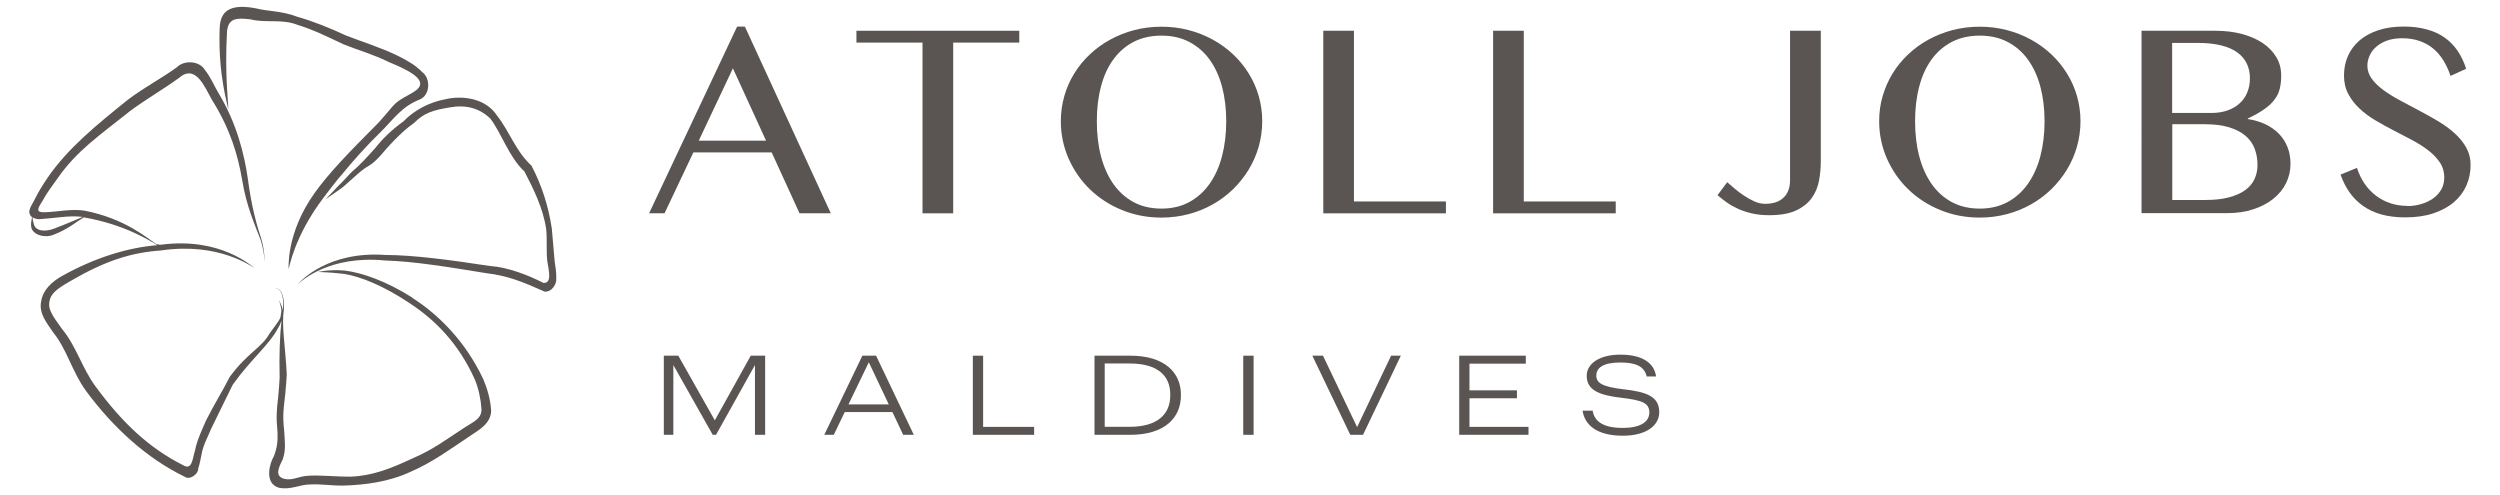
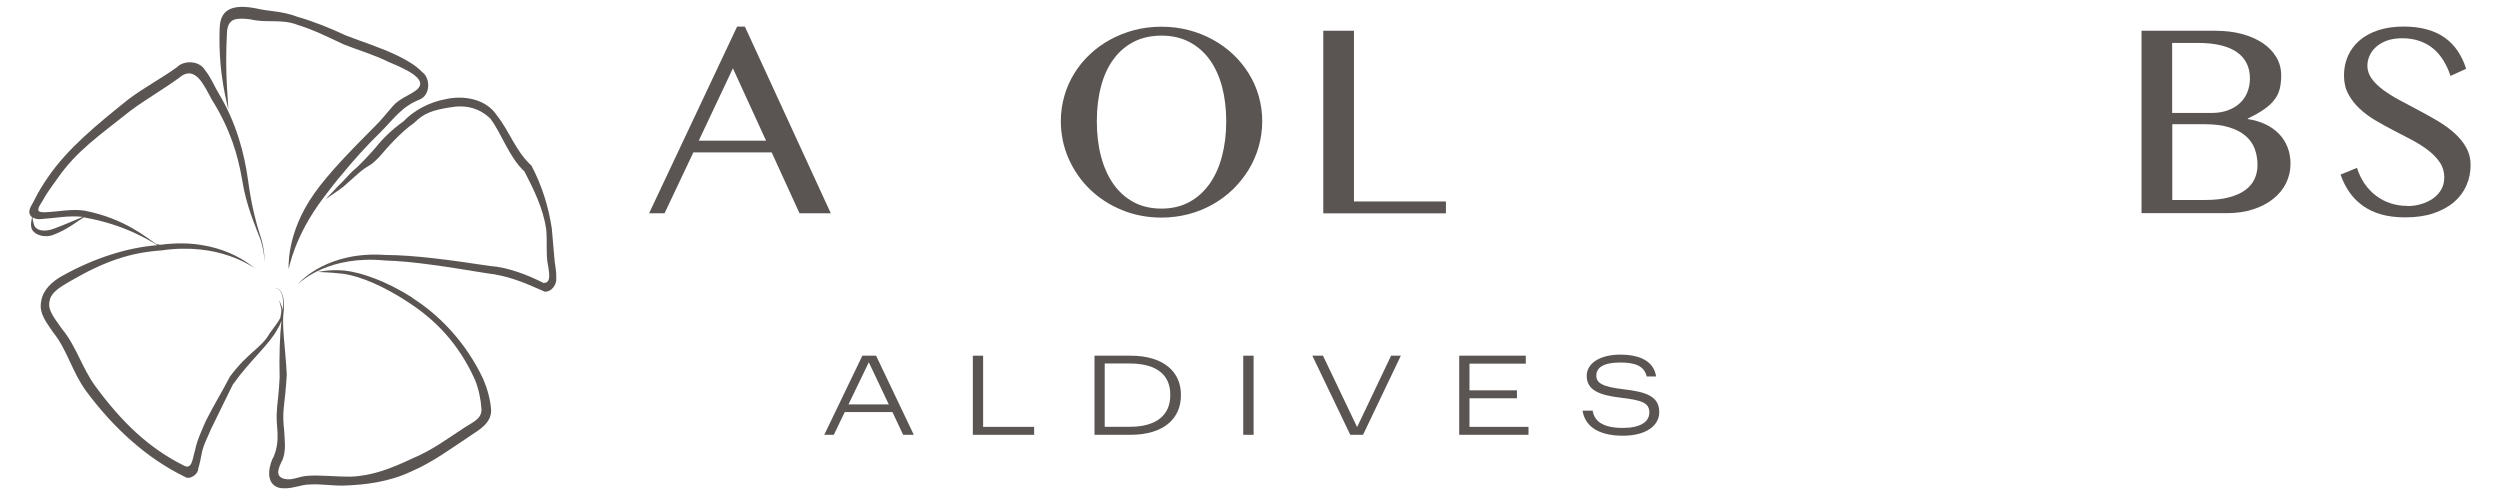
<svg xmlns="http://www.w3.org/2000/svg" id="Layer_1" version="1.1" viewBox="0 0 333.3 65.98">
  <defs>
    <style>
      .st0 {
        fill: #5a5552;
      }
    </style>
  </defs>
  <g>
    <path class="st0" d="M99.31,3.55l11.45,24.88h-4.17l-3.71-8.11h-10.44l-3.84,8.11h-2.06l11.73-24.88h1.03ZM93.16,18.75h8.97l-4.42-9.64-4.55,9.64Z" />
-     <path class="st0" d="M135.89,4.1v1.58h-8.81v22.76h-4.09V5.68h-8.81v-1.58h21.71Z" />
    <path class="st0" d="M154.85,29.01c-1.88,0-3.64-.34-5.28-1.01-1.63-.67-3.05-1.59-4.26-2.76-1.21-1.17-2.15-2.53-2.84-4.09-.69-1.56-1.04-3.23-1.04-5,0-1.16.16-2.28.47-3.36s.75-2.08,1.33-3.01c.57-.93,1.27-1.78,2.08-2.54.81-.77,1.72-1.42,2.71-1.96.99-.54,2.06-.97,3.21-1.27,1.15-.3,2.36-.45,3.61-.45s2.47.15,3.62.45c1.15.3,2.22.72,3.22,1.27,1,.55,1.9,1.2,2.71,1.96.81.76,1.5,1.61,2.08,2.54s1.03,1.93,1.34,3.01.47,2.2.47,3.36-.16,2.31-.47,3.4c-.31,1.09-.76,2.12-1.34,3.07s-1.28,1.82-2.08,2.61c-.81.78-1.71,1.46-2.71,2.02-1,.56-2.07,1-3.22,1.3-1.15.3-2.36.46-3.62.46ZM154.85,27.81c1.39,0,2.63-.29,3.7-.87,1.07-.58,1.97-1.39,2.71-2.43.73-1.04,1.29-2.27,1.66-3.69.37-1.42.56-2.98.56-4.66s-.19-3.21-.56-4.61c-.37-1.39-.93-2.6-1.66-3.61-.73-1.01-1.64-1.79-2.71-2.35-1.07-.56-2.3-.84-3.7-.84s-2.66.28-3.73.84c-1.07.56-1.97,1.34-2.7,2.35-.73,1.01-1.28,2.21-1.64,3.61-.37,1.4-.55,2.93-.55,4.61s.18,3.25.55,4.66c.37,1.42.92,2.65,1.64,3.69.73,1.04,1.63,1.85,2.7,2.43,1.07.58,2.31.87,3.73.87Z" />
    <path class="st0" d="M176.42,4.1h4.09v22.76h12.26v1.58h-16.35V4.1Z" />
-     <path class="st0" d="M199.06,4.1h4.09v22.76h12.26v1.58h-16.35V4.1Z" />
-     <path class="st0" d="M242.75,21.48c0,.88-.08,1.75-.24,2.61-.16.86-.48,1.63-.97,2.31-.49.68-1.19,1.24-2.09,1.66-.9.42-2.1.63-3.6.63-.85,0-1.61-.08-2.29-.24s-1.29-.36-1.84-.61-1.05-.53-1.5-.85c-.45-.32-.86-.64-1.24-.97l1.29-1.73c.27.22.59.5.97.83.38.33.79.65,1.24.94.45.3.91.56,1.39.78.48.22.97.33,1.46.33,1.08,0,1.9-.28,2.47-.84.57-.56.85-1.32.85-2.28V4.1h4.1v17.38Z" />
-     <path class="st0" d="M263.95,29.01c-1.89,0-3.64-.34-5.28-1.01-1.63-.67-3.05-1.59-4.26-2.76-1.21-1.17-2.15-2.53-2.84-4.09-.69-1.56-1.04-3.23-1.04-5,0-1.16.15-2.28.47-3.36s.76-2.08,1.33-3.01,1.27-1.78,2.08-2.54c.81-.77,1.71-1.42,2.7-1.96.99-.54,2.06-.97,3.21-1.27,1.15-.3,2.36-.45,3.62-.45s2.46.15,3.61.45c1.15.3,2.22.72,3.22,1.27,1,.55,1.9,1.2,2.71,1.96.81.76,1.5,1.61,2.08,2.54.58.93,1.03,1.93,1.34,3.01s.47,2.2.47,3.36-.16,2.31-.47,3.4c-.31,1.09-.76,2.12-1.34,3.07-.58.95-1.28,1.82-2.08,2.61-.81.78-1.71,1.46-2.71,2.02-1,.56-2.07,1-3.22,1.3-1.15.3-2.36.46-3.61.46ZM263.95,27.81c1.39,0,2.63-.29,3.7-.87,1.07-.58,1.97-1.39,2.71-2.43.73-1.04,1.29-2.27,1.66-3.69.37-1.42.56-2.98.56-4.66s-.19-3.21-.56-4.61c-.37-1.39-.93-2.6-1.66-3.61-.73-1.01-1.64-1.79-2.71-2.35-1.07-.56-2.3-.84-3.7-.84s-2.66.28-3.74.84c-1.07.56-1.97,1.34-2.7,2.35-.73,1.01-1.28,2.21-1.64,3.61-.37,1.4-.55,2.93-.55,4.61s.18,3.25.55,4.66c.37,1.42.92,2.65,1.64,3.69.73,1.04,1.63,1.85,2.7,2.43,1.07.58,2.32.87,3.74.87Z" />
    <path class="st0" d="M285.52,4.1h9.8c1.3,0,2.49.14,3.57.43,1.08.29,2.01.7,2.79,1.22.78.53,1.38,1.16,1.81,1.89s.64,1.54.64,2.42c0,.67-.07,1.27-.2,1.8-.13.53-.37,1.01-.72,1.46-.34.45-.8.87-1.37,1.26-.57.4-1.29.81-2.16,1.22v.07c.87.14,1.65.37,2.35.7.7.33,1.29.75,1.79,1.26.5.51.88,1.1,1.15,1.78.27.68.4,1.42.4,2.23,0,.92-.2,1.78-.59,2.58-.4.8-.97,1.5-1.71,2.09s-1.63,1.06-2.68,1.4c-1.05.34-2.22.51-3.52.51h-11.36V4.1ZM289.62,15.06h5.21c.82,0,1.55-.12,2.18-.35.64-.23,1.17-.55,1.61-.96.44-.41.78-.9,1-1.47.23-.57.34-1.18.34-1.84,0-.71-.13-1.36-.41-1.94-.27-.58-.69-1.08-1.26-1.5-.57-.42-1.29-.73-2.17-.95s-1.92-.33-3.15-.33h-3.38v9.34ZM289.62,26.66h4.42c1.19,0,2.22-.11,3.09-.34.87-.23,1.6-.54,2.17-.95.57-.41.99-.9,1.26-1.48.28-.58.41-1.21.41-1.89,0-.77-.12-1.49-.37-2.15-.24-.66-.64-1.23-1.2-1.72s-1.29-.87-2.19-1.15c-.9-.28-2-.42-3.31-.42h-4.29v10.09Z" />
    <path class="st0" d="M320.97,27.47c.6,0,1.19-.08,1.78-.25.59-.17,1.11-.41,1.58-.73.47-.32.84-.72,1.12-1.19.28-.47.42-1.02.42-1.64,0-.75-.19-1.41-.58-1.99s-.89-1.11-1.52-1.6c-.62-.48-1.33-.94-2.14-1.37s-1.62-.86-2.45-1.28c-.83-.43-1.65-.88-2.45-1.35s-1.52-1-2.14-1.58-1.13-1.23-1.51-1.95c-.39-.72-.58-1.54-.58-2.47s.17-1.79.52-2.59c.35-.8.86-1.48,1.53-2.07.67-.58,1.5-1.04,2.49-1.37.99-.33,2.11-.5,3.38-.5,1.15,0,2.18.12,3.08.37.91.24,1.7.6,2.39,1.08.68.48,1.26,1.06,1.74,1.76.48.7.86,1.5,1.16,2.42l-2.09.95c-.24-.75-.56-1.43-.94-2.05s-.83-1.15-1.36-1.59c-.53-.44-1.14-.78-1.83-1.02-.69-.24-1.47-.36-2.34-.36-.77,0-1.45.11-2.02.32s-1.06.5-1.44.84c-.39.35-.67.74-.86,1.17s-.29.88-.29,1.33c0,.64.2,1.22.59,1.75.39.53.91,1.03,1.56,1.51.65.47,1.38.93,2.21,1.37.82.44,1.66.89,2.52,1.34.86.45,1.7.92,2.52,1.41s1.56,1.02,2.21,1.61c.65.58,1.17,1.22,1.56,1.91.39.69.59,1.47.59,2.32,0,.97-.18,1.88-.55,2.73-.37.85-.92,1.59-1.65,2.22-.73.63-1.65,1.13-2.73,1.5-1.09.37-2.36.55-3.8.55-1.17,0-2.22-.13-3.14-.38-.92-.26-1.73-.63-2.43-1.12-.7-.49-1.31-1.09-1.81-1.79s-.91-1.51-1.23-2.41l2.19-.9c.26.8.6,1.5,1.03,2.13.43.62.94,1.15,1.52,1.59.57.43,1.21.77,1.92,1,.7.23,1.45.35,2.25.35Z" />
-     <path class="st0" d="M88.5,47.42h1.93l4.87,8.62,4.79-8.62h1.92v10.55h-1.36v-9.3l-5.19,9.3h-.44l-5.25-9.3v9.3h-1.27v-10.55Z" />
    <path class="st0" d="M114.97,47.42h1.83l5.03,10.55h-1.42l-1.43-3.03h-6.36l-1.46,3.03h-1.27l5.08-10.55ZM113.12,53.91h5.37l-2.66-5.61-2.71,5.61Z" />
    <path class="st0" d="M129.7,47.42h1.37v9.49h6.8v1.06h-8.17v-10.55Z" />
    <path class="st0" d="M145.91,47.42h4.8c4.53,0,6.73,2.24,6.73,5.18v.13c0,2.92-2.11,5.24-6.77,5.24h-4.75v-10.55ZM150.62,56.9c3.63,0,5.4-1.62,5.4-4.19v-.12c0-2.43-1.59-4.13-5.42-4.13h-3.32v8.44h3.33Z" />
    <path class="st0" d="M165.75,47.42h1.38v10.55h-1.38v-10.55Z" />
    <path class="st0" d="M174.96,47.42h1.42l4.55,9.52,4.53-9.52h1.3l-5.04,10.55h-1.7l-5.06-10.55Z" />
    <path class="st0" d="M194.54,47.42h8.88v1.06h-7.51v3.56h6.33v1.06h-6.33v3.81h7.87v1.06h-9.24v-10.55Z" />
    <path class="st0" d="M210.98,54.75h1.35c.22,1.3,1.21,2.3,4.03,2.3,2.26,0,3.53-.77,3.53-2.05s-.93-1.64-3.82-1.98c-2.91-.34-4.53-1.03-4.53-2.92,0-1.62,1.7-2.82,4.47-2.82s4.5.97,4.78,2.91h-1.25c-.33-1.37-1.47-1.86-3.53-1.86-2.23,0-3.19.68-3.19,1.74,0,.94.69,1.49,3.64,1.83,3.1.35,4.75.97,4.75,3.05,0,1.83-1.8,3.14-4.85,3.14-3.54,0-5.11-1.49-5.37-3.35Z" />
  </g>
  <g>
    <path class="st0" d="M54.96,39.67c-3.49-2.21-6.73-3.33-9.02-3.6-2.31-.19-3.56.24-3.56.17,0,.06,1.16,0,3.44.27,2.26.34,5.42,1.65,8.81,3.92,3.38,2.23,6.47,5.3,8.68,10.17.5,1.22.8,2.64.88,3.96.02,1.27-1.03,1.65-2.27,2.45-2.48,1.61-4.14,2.92-6.98,4.13-2.79,1.31-5.3,2.31-8.22,2.41-1.43.03-3.98-.22-5.45-.13-1.5.03-2.2.7-3.37.42-1.29-.34-.78-1.46-.2-2.61.46-1.29.25-2.55.19-3.76-.25-2.3-.07-2.94.14-4.92.02-.23.22-2.47.2-2.7-.22-3.99-.71-6.41-.38-8.65.05-1.14-.11-2.11-.57-2.53-.45-.41-.88-.23-.84-.3-.04.07.4-.09.82.33.43.42.56,1.37.47,2.5-.01.06-.02.12-.03.18-.03-.53-.53-1.38-.55-1.43.01.05.4.94.36,1.62-.03.2-.09.5-.12.72-.11.45-1.05,1.58-1.43,2.14-1.11,2-2.87,2.49-5.32,5.8-.93,1.83-2.1,3.7-3.18,5.85-.47,1.1-1.2,2.61-1.45,3.93-.33,1.03-.38,2.69-1.5,2.06-4.63-2.31-8.21-5.71-11.79-10.57-1.76-2.39-2.56-5.36-4.44-7.63-.81-1.2-1.98-2.46-1.68-3.7.17-1.27,1.71-2.05,2.81-2.71,4.61-2.68,8.02-3.78,12.07-4.07,7.8-1.13,12.11,2.21,12.55,2.39-.46-.22-4.57-4.24-12.69-3.14l-.55-.12c-1.22-.81-4.13-3.37-9.49-4.43-1.73-.27-3.36.12-5.29.21-1.3.04-1.01-.47-.35-1.5.49-.96,1.36-2.1,2.02-3.03,2.59-3.72,5.57-5.69,9.64-8.95,2.11-1.58,4.46-2.91,6.51-4.41,2.22-1.93,3.41,1.08,4.42,2.89,2.44,3.9,3.45,7.29,4.04,10.72.54,3.44,1.77,6.16,2.46,7.97.57,1.86.48,2.97.52,2.96-.04,0,.11-1.1-.4-2.99-.63-1.86-1.36-4.54-1.81-8.01-.48-3.43-1.53-7.59-3.95-11.57-.58-.98-1-2.08-1.82-3.09-.74-1.21-2.77-1.29-3.71-.32-2,1.45-4.33,2.67-6.47,4.28-4.17,3.34-8.12,6.56-10.77,10.46-.66.96-1.25,1.93-1.74,2.92-.23.54-.57.82-.7,1.57,0,.35.16.59.37.75-.02.24-.2.82-.11,1.25.09,1.1,1.83,1.61,3.02,1.08,1.83-.68,3.35-1.94,3.99-2.3,5.41.94,8.72,3.06,9.81,3.71-3.91.3-8.42,1.68-12.84,4.18-1.15.67-2.41,1.73-2.65,3.3-.36,1.65.84,2.98,1.57,4.11,1.87,2.28,2.51,5.21,4.4,7.83,3.72,5.03,8.2,9.04,13.15,11.44.71.52,1.85-.38,1.81-1.05.21-.65.32-1.29.45-1.91.19-1.19.82-2.3,1.26-3.38,1.01-2.12,2.04-4.13,2.9-5.92,2.28-3.23,4.92-5.39,5.97-7.43.25-.4.42-.77.53-1.11-.23,2.01-.32,4.61-.25,7.59,0,.39-.15,2.15-.19,2.54-.21,1.86-.29,2.62-.09,4.79.04,1.19-.05,2.01-.49,3.16-.51.81-1.37,3.58.65,4.19,1.57.35,2.88-.46,4.23-.43,1.37-.08,2.8.17,4.33.15,2.96-.08,6.13-.49,9.04-1.85,2.94-1.26,5.43-3.13,7.88-4.75,1.1-.76,2.85-1.63,2.84-3.45-.11-1.5-.51-2.86-1.05-4.14-2.36-5.02-5.98-8.64-9.47-10.84ZM7.18,30.49c-1.19.46-2.47.31-2.67-.62-.12-.36-.17-.67-.18-.9.31.2.71.26.97.25,2.13-.14,3.91-.52,5.66-.31.03,0,.05,0,.07.01-.73.29-2.18.95-3.85,1.57Z" />
    <path class="st0" d="M56.03,13.24c-2.47.94-3.52,2.61-5.22,4.3-2.04,1.98-3.81,3.99-5.36,5.88l-.13.15-.13.14-.08.1c-.7.88-1.35,1.7-1.95,2.51-4.03,5.3-4.62,9.56-4.69,9.56.06.07-.46-4.63,3.48-10.16,1.94-2.72,4.84-5.67,7.97-8.82.8-.74,1.67-1.87,2.48-2.79.85-.94,2.04-1.35,2.93-1.97,2.22-1.49-1.44-3-3.45-3.85-2.26-1.1-3.82-1.48-6.1-2.39-2.18-1.03-4.01-1.94-6.1-2.58-2.07-.84-4.28-.22-6.27-.74-2.01-.24-2.93-.1-3.14,1.55-.35,6.1.25,9.98.15,10.47,0-.52-1.34-4.38-1.14-10.68.04-1.74.6-3.61,4.77-2.82,1.8.45,3.5.33,5.61,1.14,2.12.61,4.33,1.49,6.48,2.5,2.18.85,4.61,1.58,6.92,2.71,1.14.57,2.29,1.19,3.22,2.15,1.14.82,1.1,3.04-.27,3.64Z" />
    <path class="st0" d="M72.59,38.87c-2.92-1.31-4.95-2.12-7.69-2.44-5.08-.82-9.67-1.59-13.55-1.7-7.36-.73-11.19,2.68-11.67,3.22.42-.6,4.2-4.49,11.67-3.96,3.92.01,8.85.7,13.96,1.47,2.44.17,5.08,1.21,7.15,2.26,1.17.04.7-1.63.5-2.94-.15-1.47,0-2.75-.14-4.2-.4-2.82-1.7-5.4-2.9-7.72-2.07-1.91-3.06-5.11-4.55-7.05-1.45-1.4-3.25-1.88-5.42-1.49-2.26.38-3.38.71-4.77,2.09-1.66,1.14-3.52,3.21-4.55,4.44-.74.77-1.07,1.03-1.49,1.27-.56.32-1.07.73-1.55,1.16-.6.55-1.16,1.01-1.76,1.57-.23.21-2.28,1.61-2.41,1.71,0,0,1.6-1.71,1.74-1.84.5-.44,1.24-1.32,1.85-1.91,1.06-.87,2.03-1.98,3.05-3.11.92-1.17,2.15-2.39,3.73-3.52,1.35-1.42,3.36-2.55,5.67-2.97,2.19-.49,5.28-.15,6.82,2.22,1.69,2.14,2.44,4.69,4.58,6.66,1.37,2.62,2.25,5.35,2.71,8.39.15,1.51.24,2.99.38,4.38.1.7.24,1.44.21,2.22.1.73-.56,1.88-1.56,1.8Z" />
  </g>
</svg>